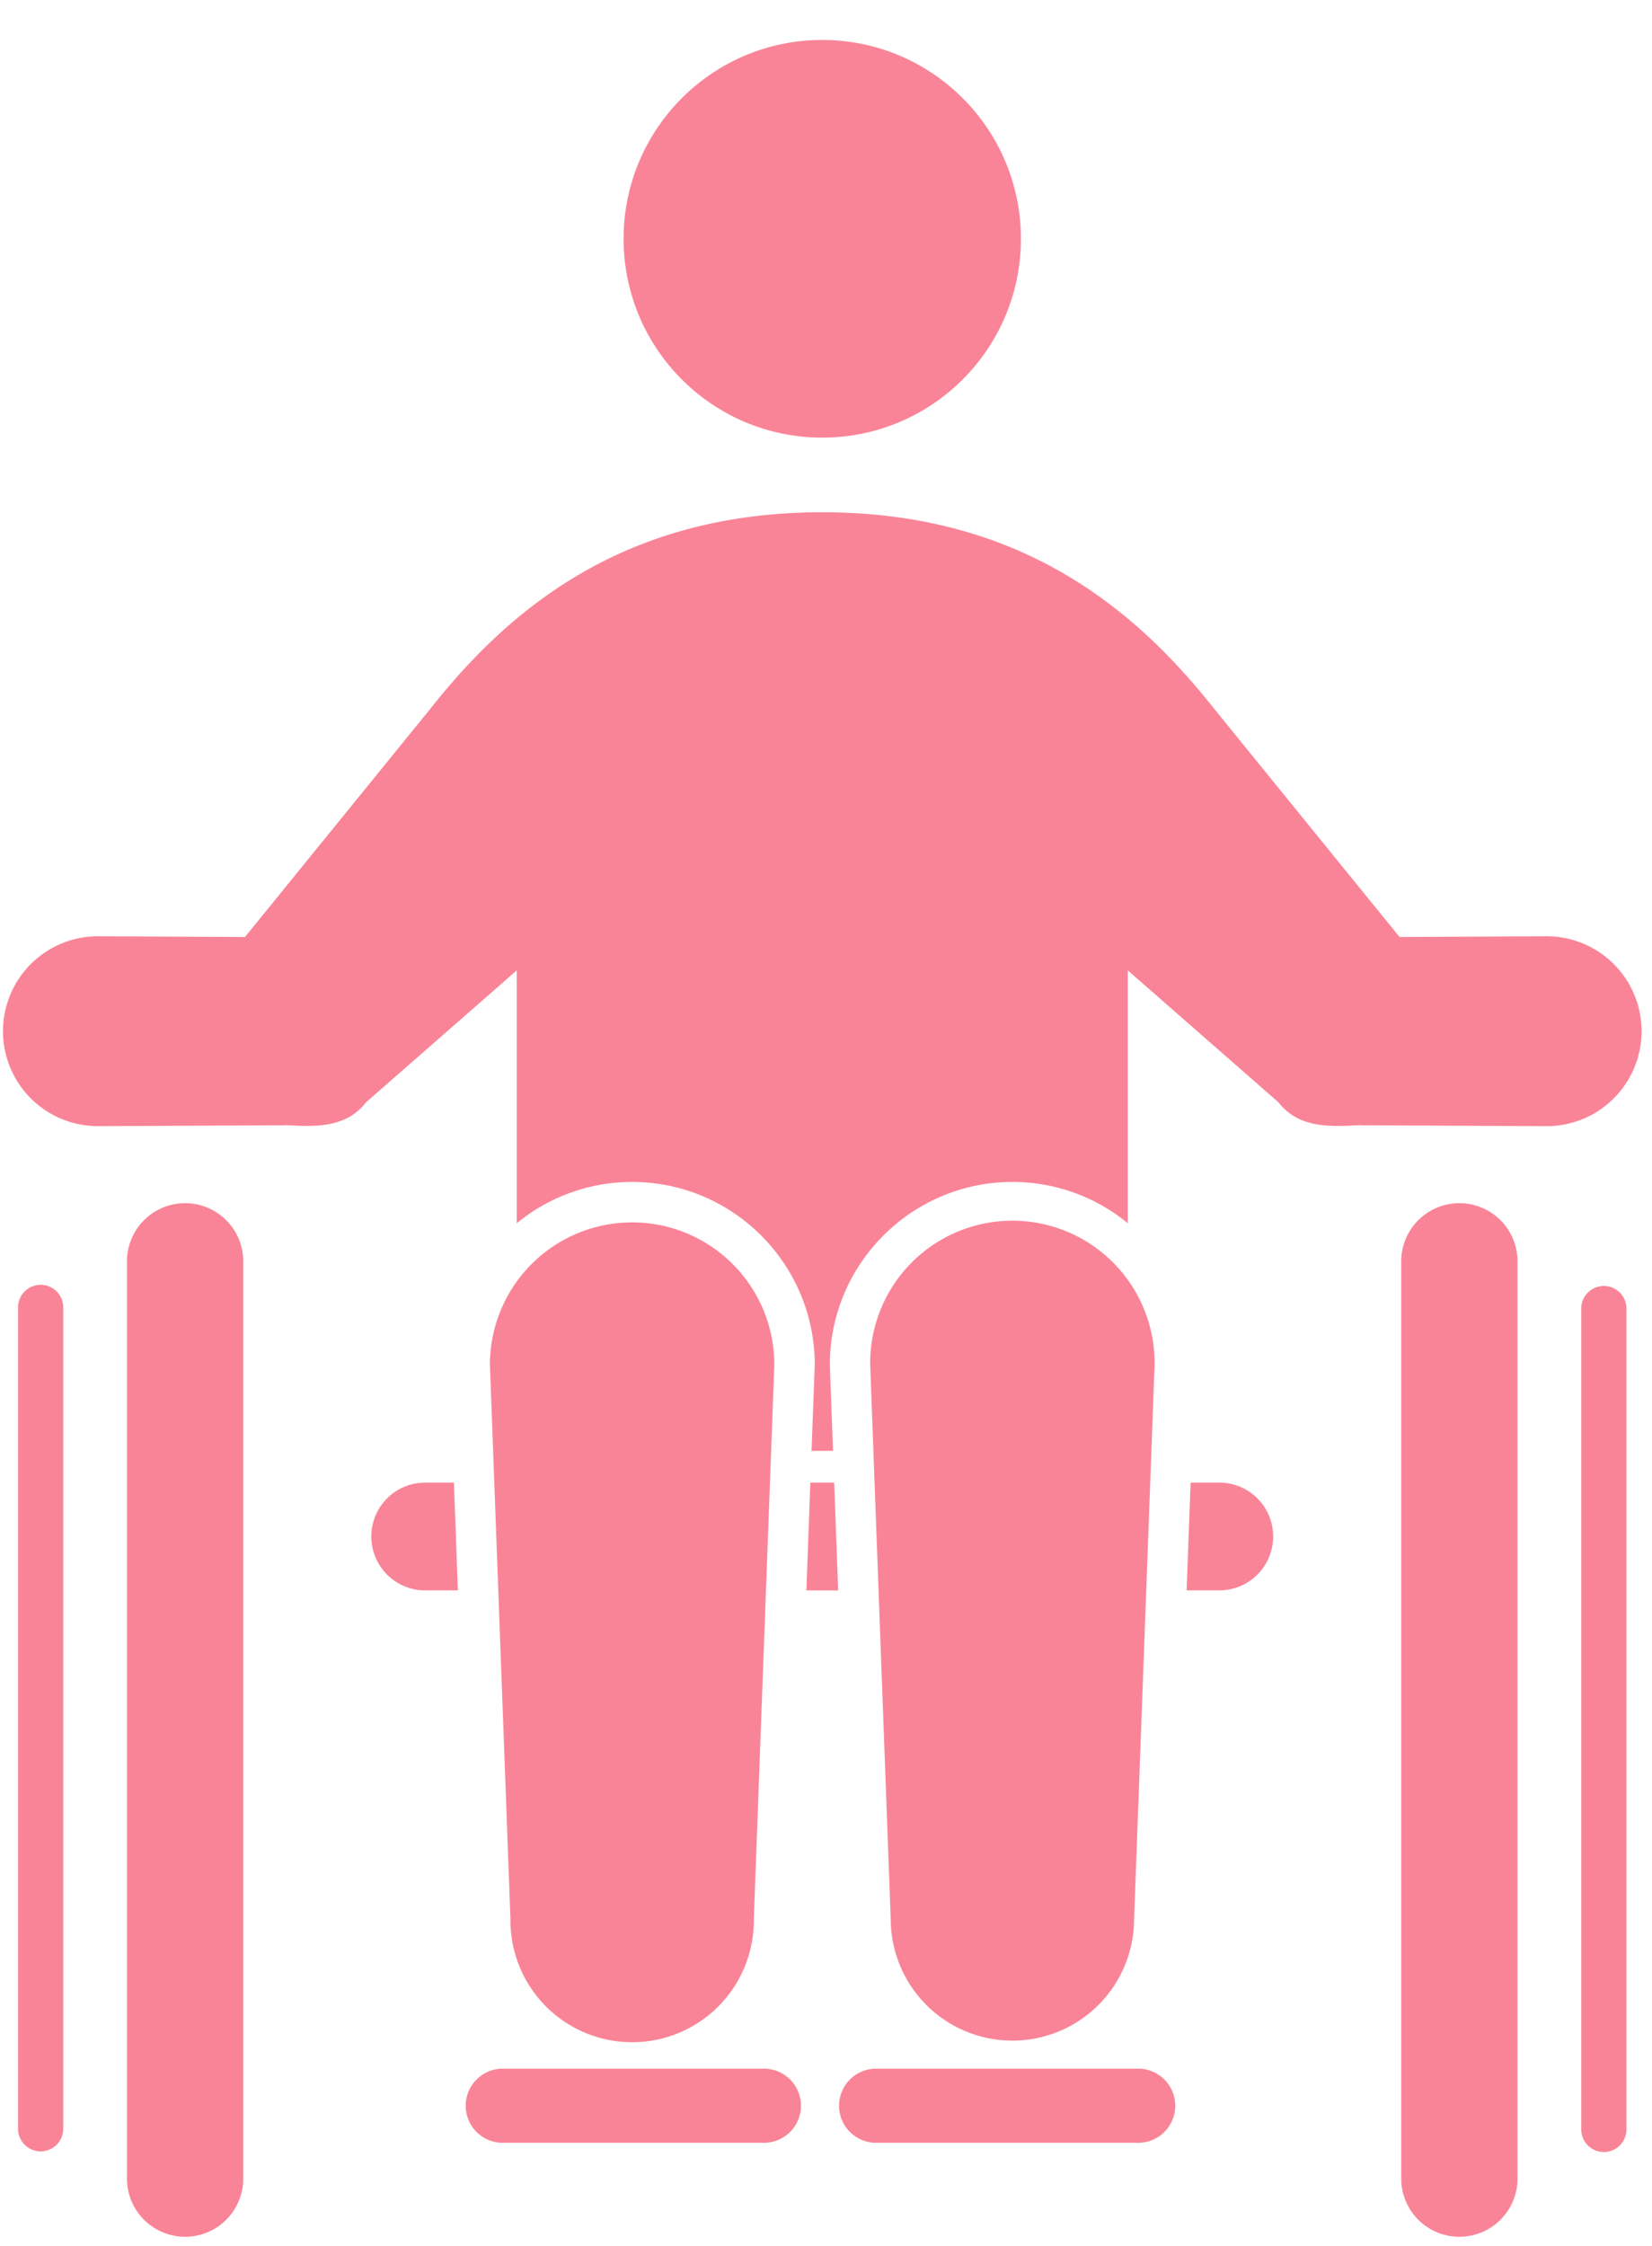
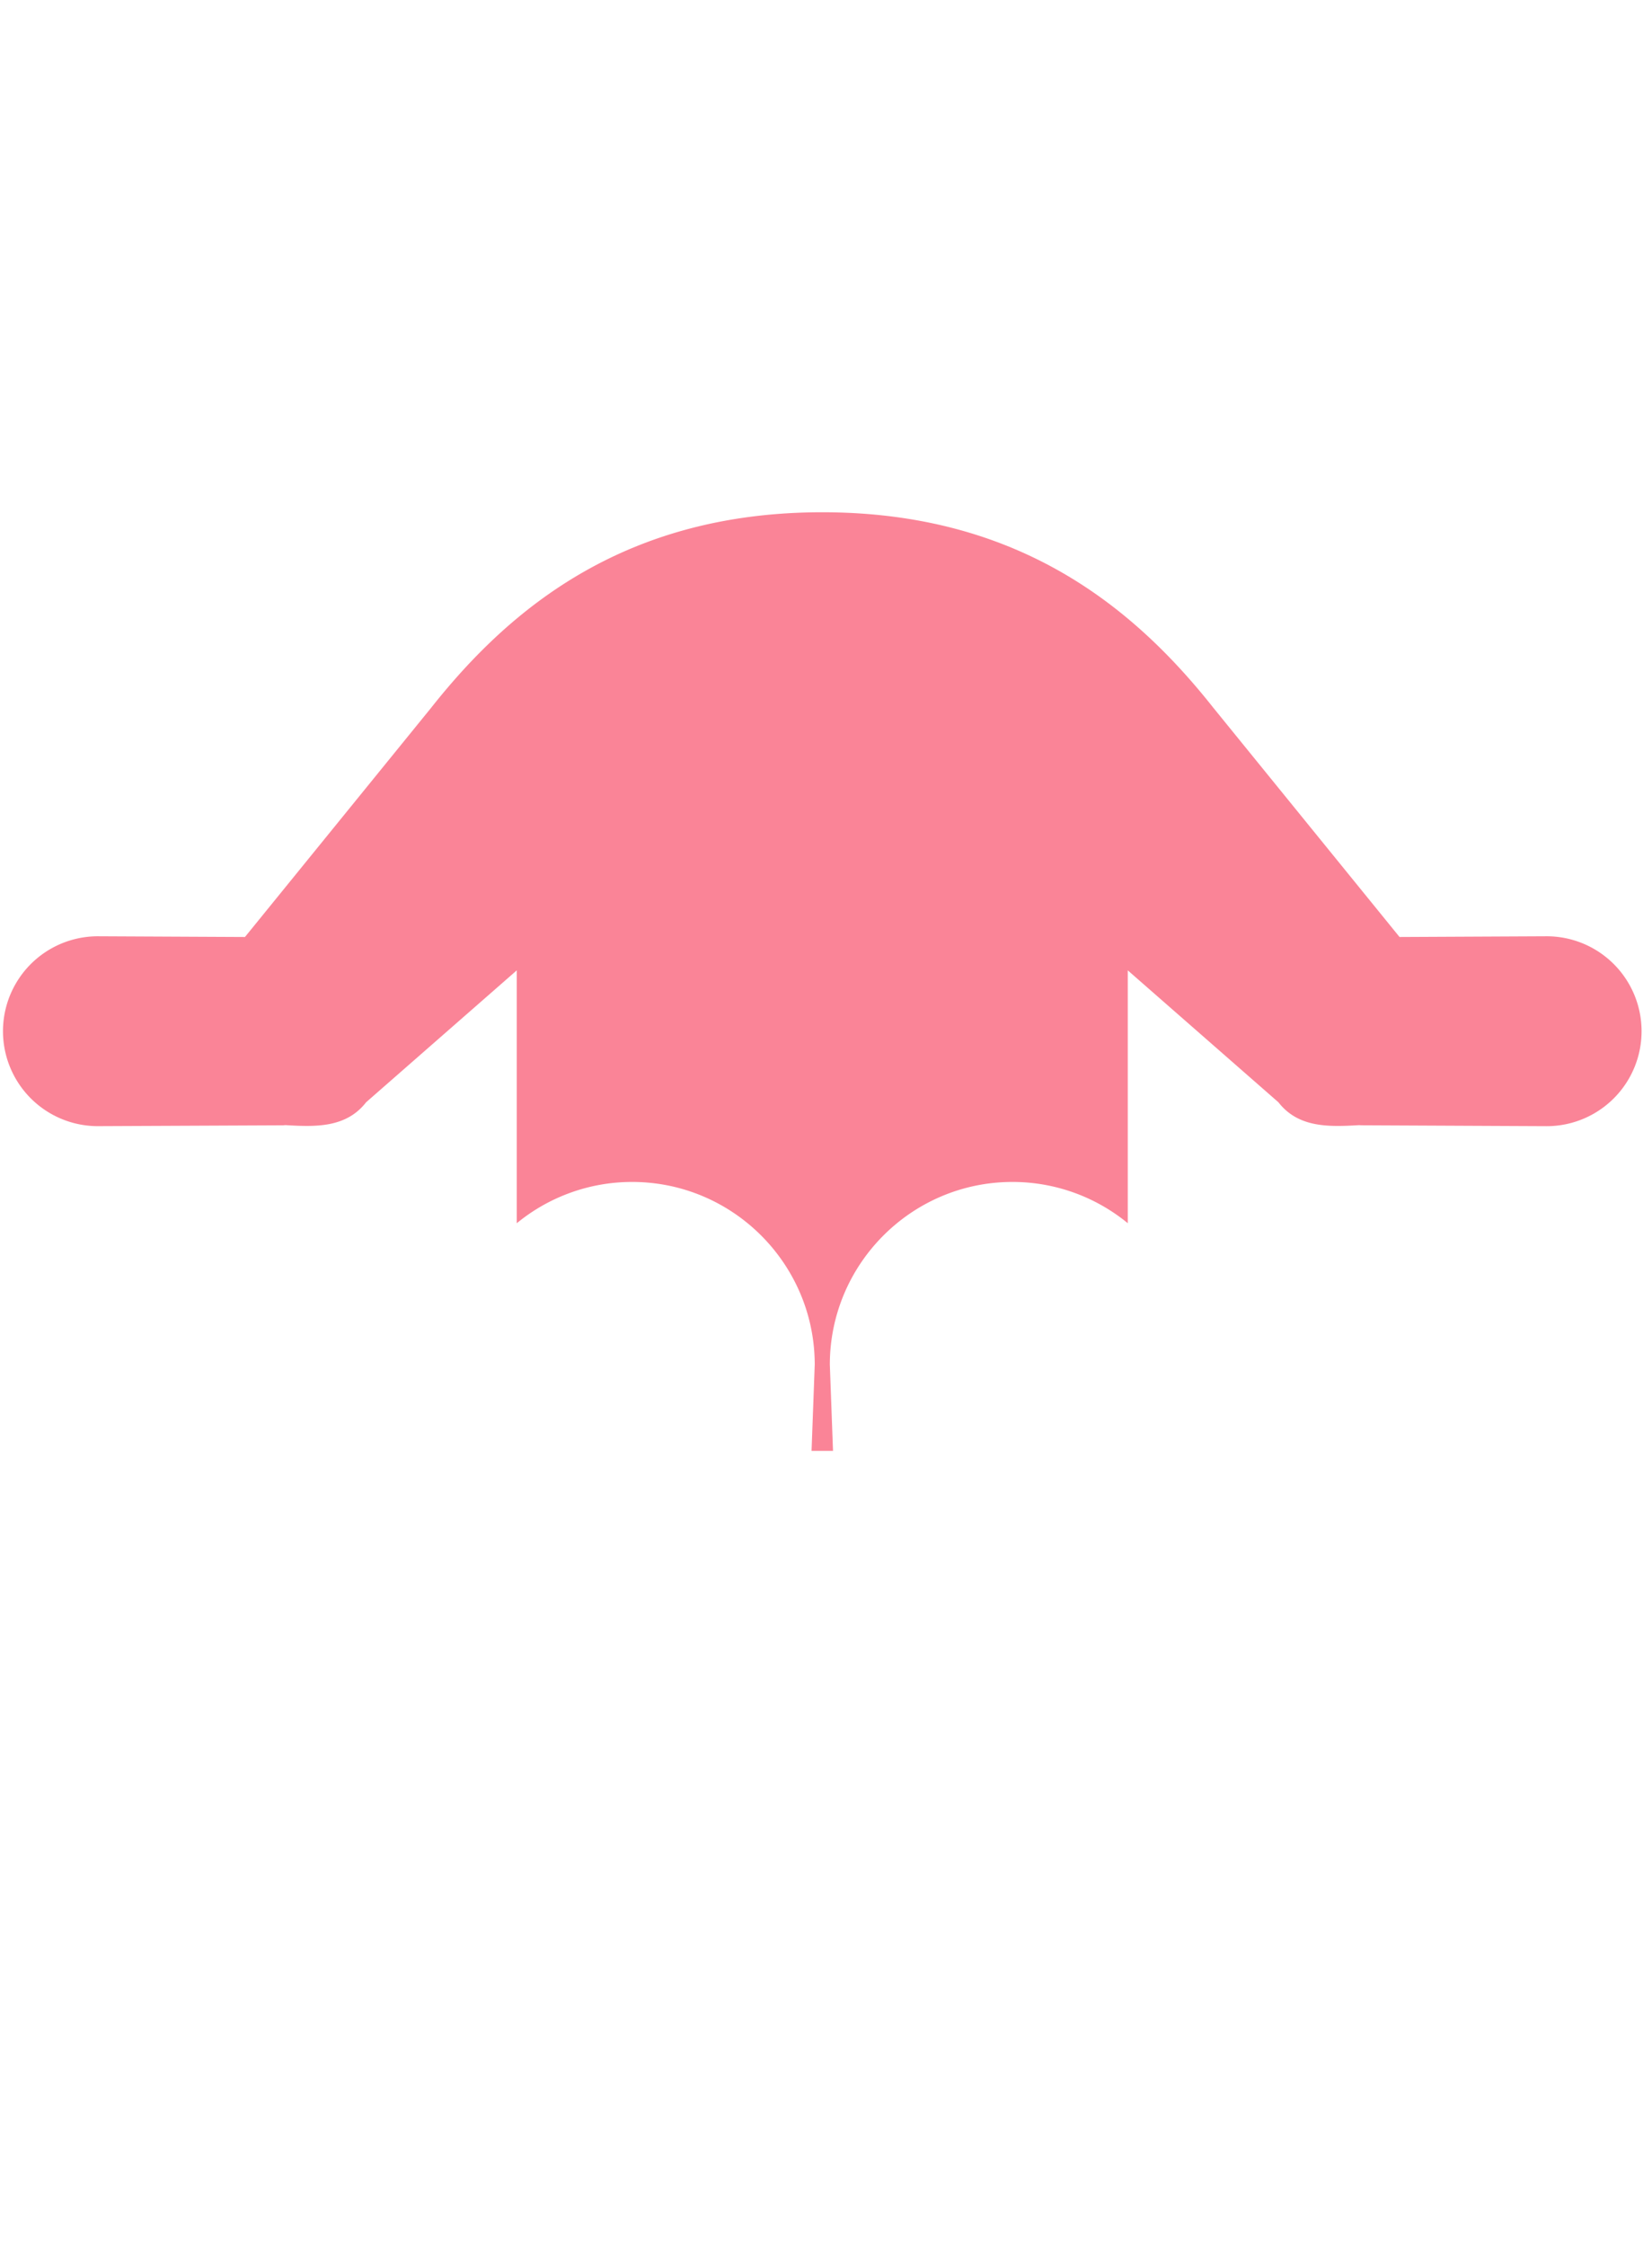
<svg xmlns="http://www.w3.org/2000/svg" width="78" height="106" viewBox="0 0 78 106">
  <title>feature-b</title>
  <g fill="#FA8497" fill-rule="evenodd">
-     <path d="M48.203 11.269c0 5.182-4.2 9.382-9.38 9.382-5.18 0-9.38-4.2-9.38-9.382 0-5.182 4.2-9.383 9.38-9.383 5.18 0 9.38 4.201 9.38 9.383M11.484 102.732a2.745 2.745 0 1 1-5.488 0V59.448a2.745 2.745 0 0 1 5.488 0v43.284M2.987 100.485a1.068 1.068 0 0 1-2.135 0V61.697a1.067 1.067 0 1 1 2.135 0v38.788M66.161 102.732a2.745 2.745 0 1 0 5.488 0V59.448a2.745 2.745 0 0 0-5.488 0v43.284M74.66 100.485a1.067 1.067 0 0 0 2.134 0V61.697a1.069 1.069 0 0 0-2.135 0v38.788M37.818 99.368c0 .965-.782 1.748-1.747 1.748H23.695a1.749 1.749 0 0 1 0-3.497H36.07c.965 0 1.747.782 1.747 1.749M53.741 101.116H41.365a1.748 1.748 0 0 1 0-3.497h12.376a1.748 1.748 0 0 1 0 3.497zM29.847 57.683a6.716 6.716 0 0 0-6.715 6.716l.969 26.15a5.746 5.746 0 1 0 11.491 0l.968-26.15a6.714 6.714 0 0 0-6.713-6.716" />
    <path d="M73.025 44.182l-6.945.034-8.797-10.824c-3.77-4.762-9.215-9.219-18.46-9.219-9.244 0-14.69 4.457-18.46 9.219l-8.797 10.824-6.945-.034a4.48 4.48 0 0 0 0 8.96l8.738-.04c.043 0 .084-.007.126-.008 1.422.085 2.86.13 3.802-1.08L24.4 45.79v11.933a8.572 8.572 0 0 1 5.448-1.948c4.752 0 8.62 3.869 8.62 8.624l-.15 4.067h1.013l-.15-4.067c0-4.755 3.868-8.624 8.621-8.624a8.57 8.57 0 0 1 5.446 1.947V45.79l7.113 6.225c.941 1.209 2.38 1.164 3.801 1.08.042 0 .083.006.125.006l8.74.042a4.48 4.48 0 0 0 0-8.961" />
-     <path d="M41.087 64.399l.968 26.15a5.746 5.746 0 1 0 11.492 0l.967-26.15a6.714 6.714 0 1 0-13.427 0zM38.074 75.05h1.5l-.188-5.087h-1.125l-.187 5.086M21.43 69.963h-1.356a2.543 2.543 0 0 0 0 5.086h1.545l-.188-5.086M57.573 69.963h-1.358l-.188 5.086h1.546a2.542 2.542 0 0 0 2.54-2.544 2.541 2.541 0 0 0-2.54-2.542" />
  </g>
</svg>